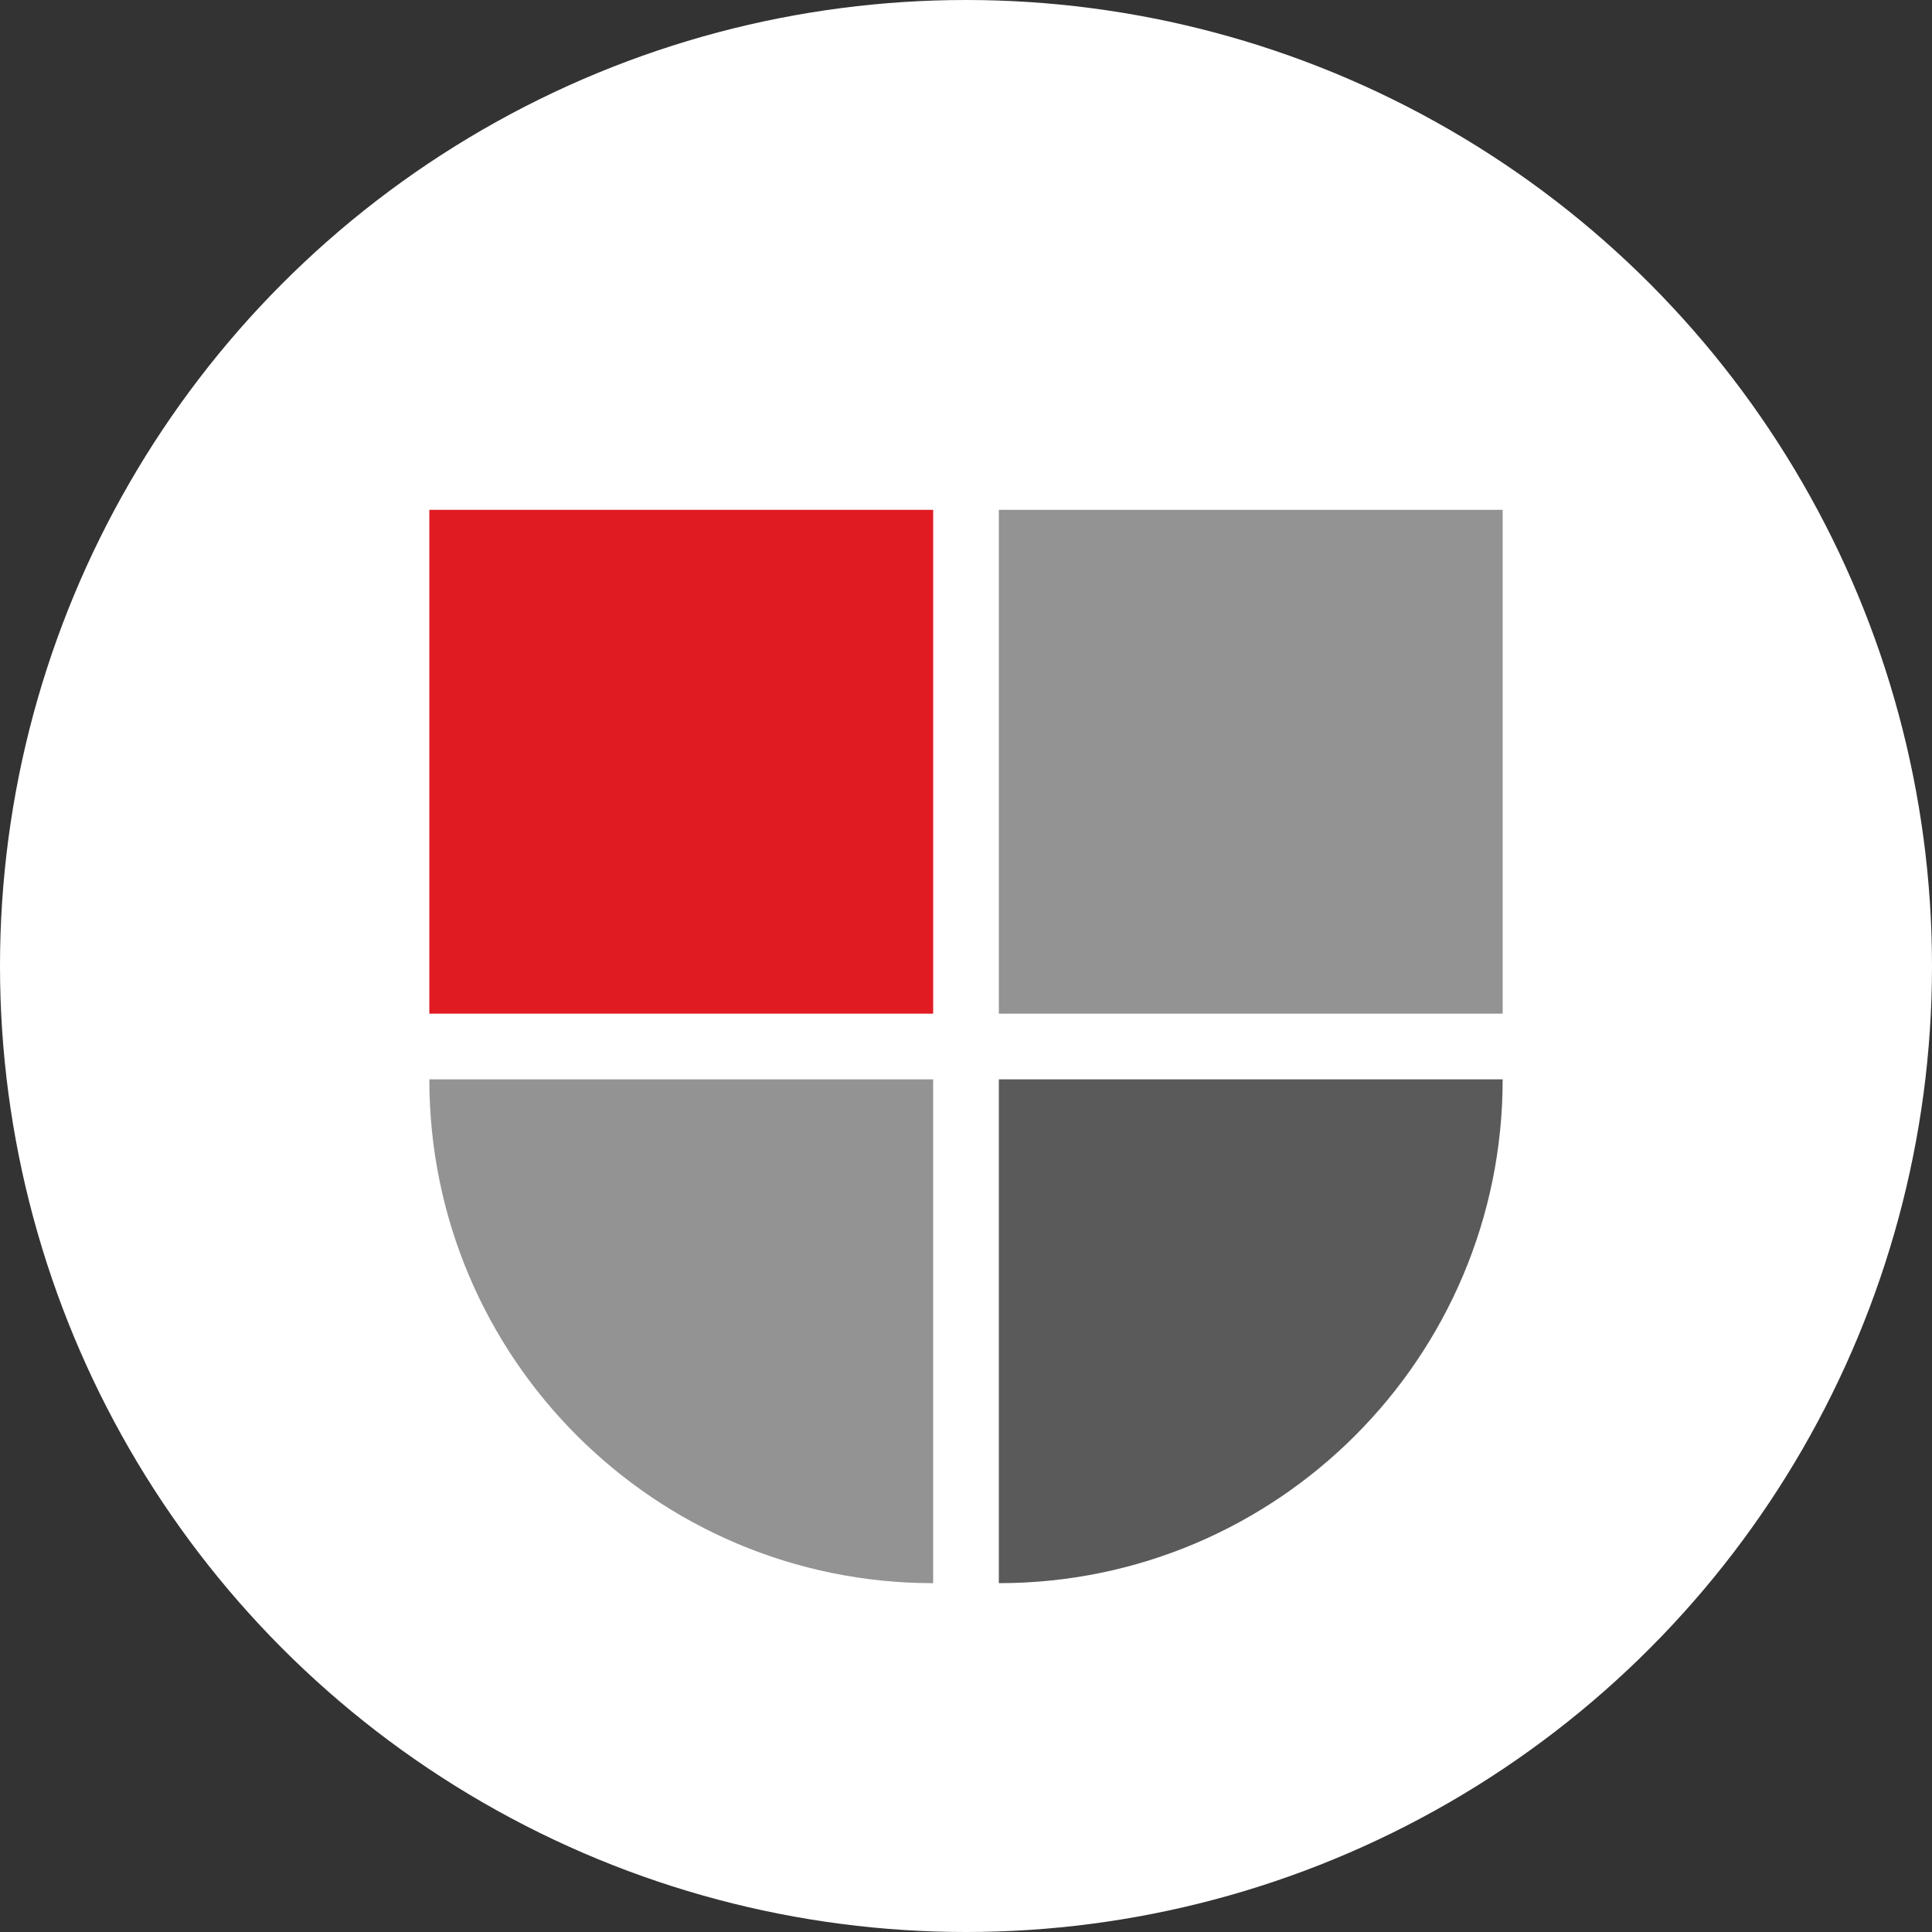
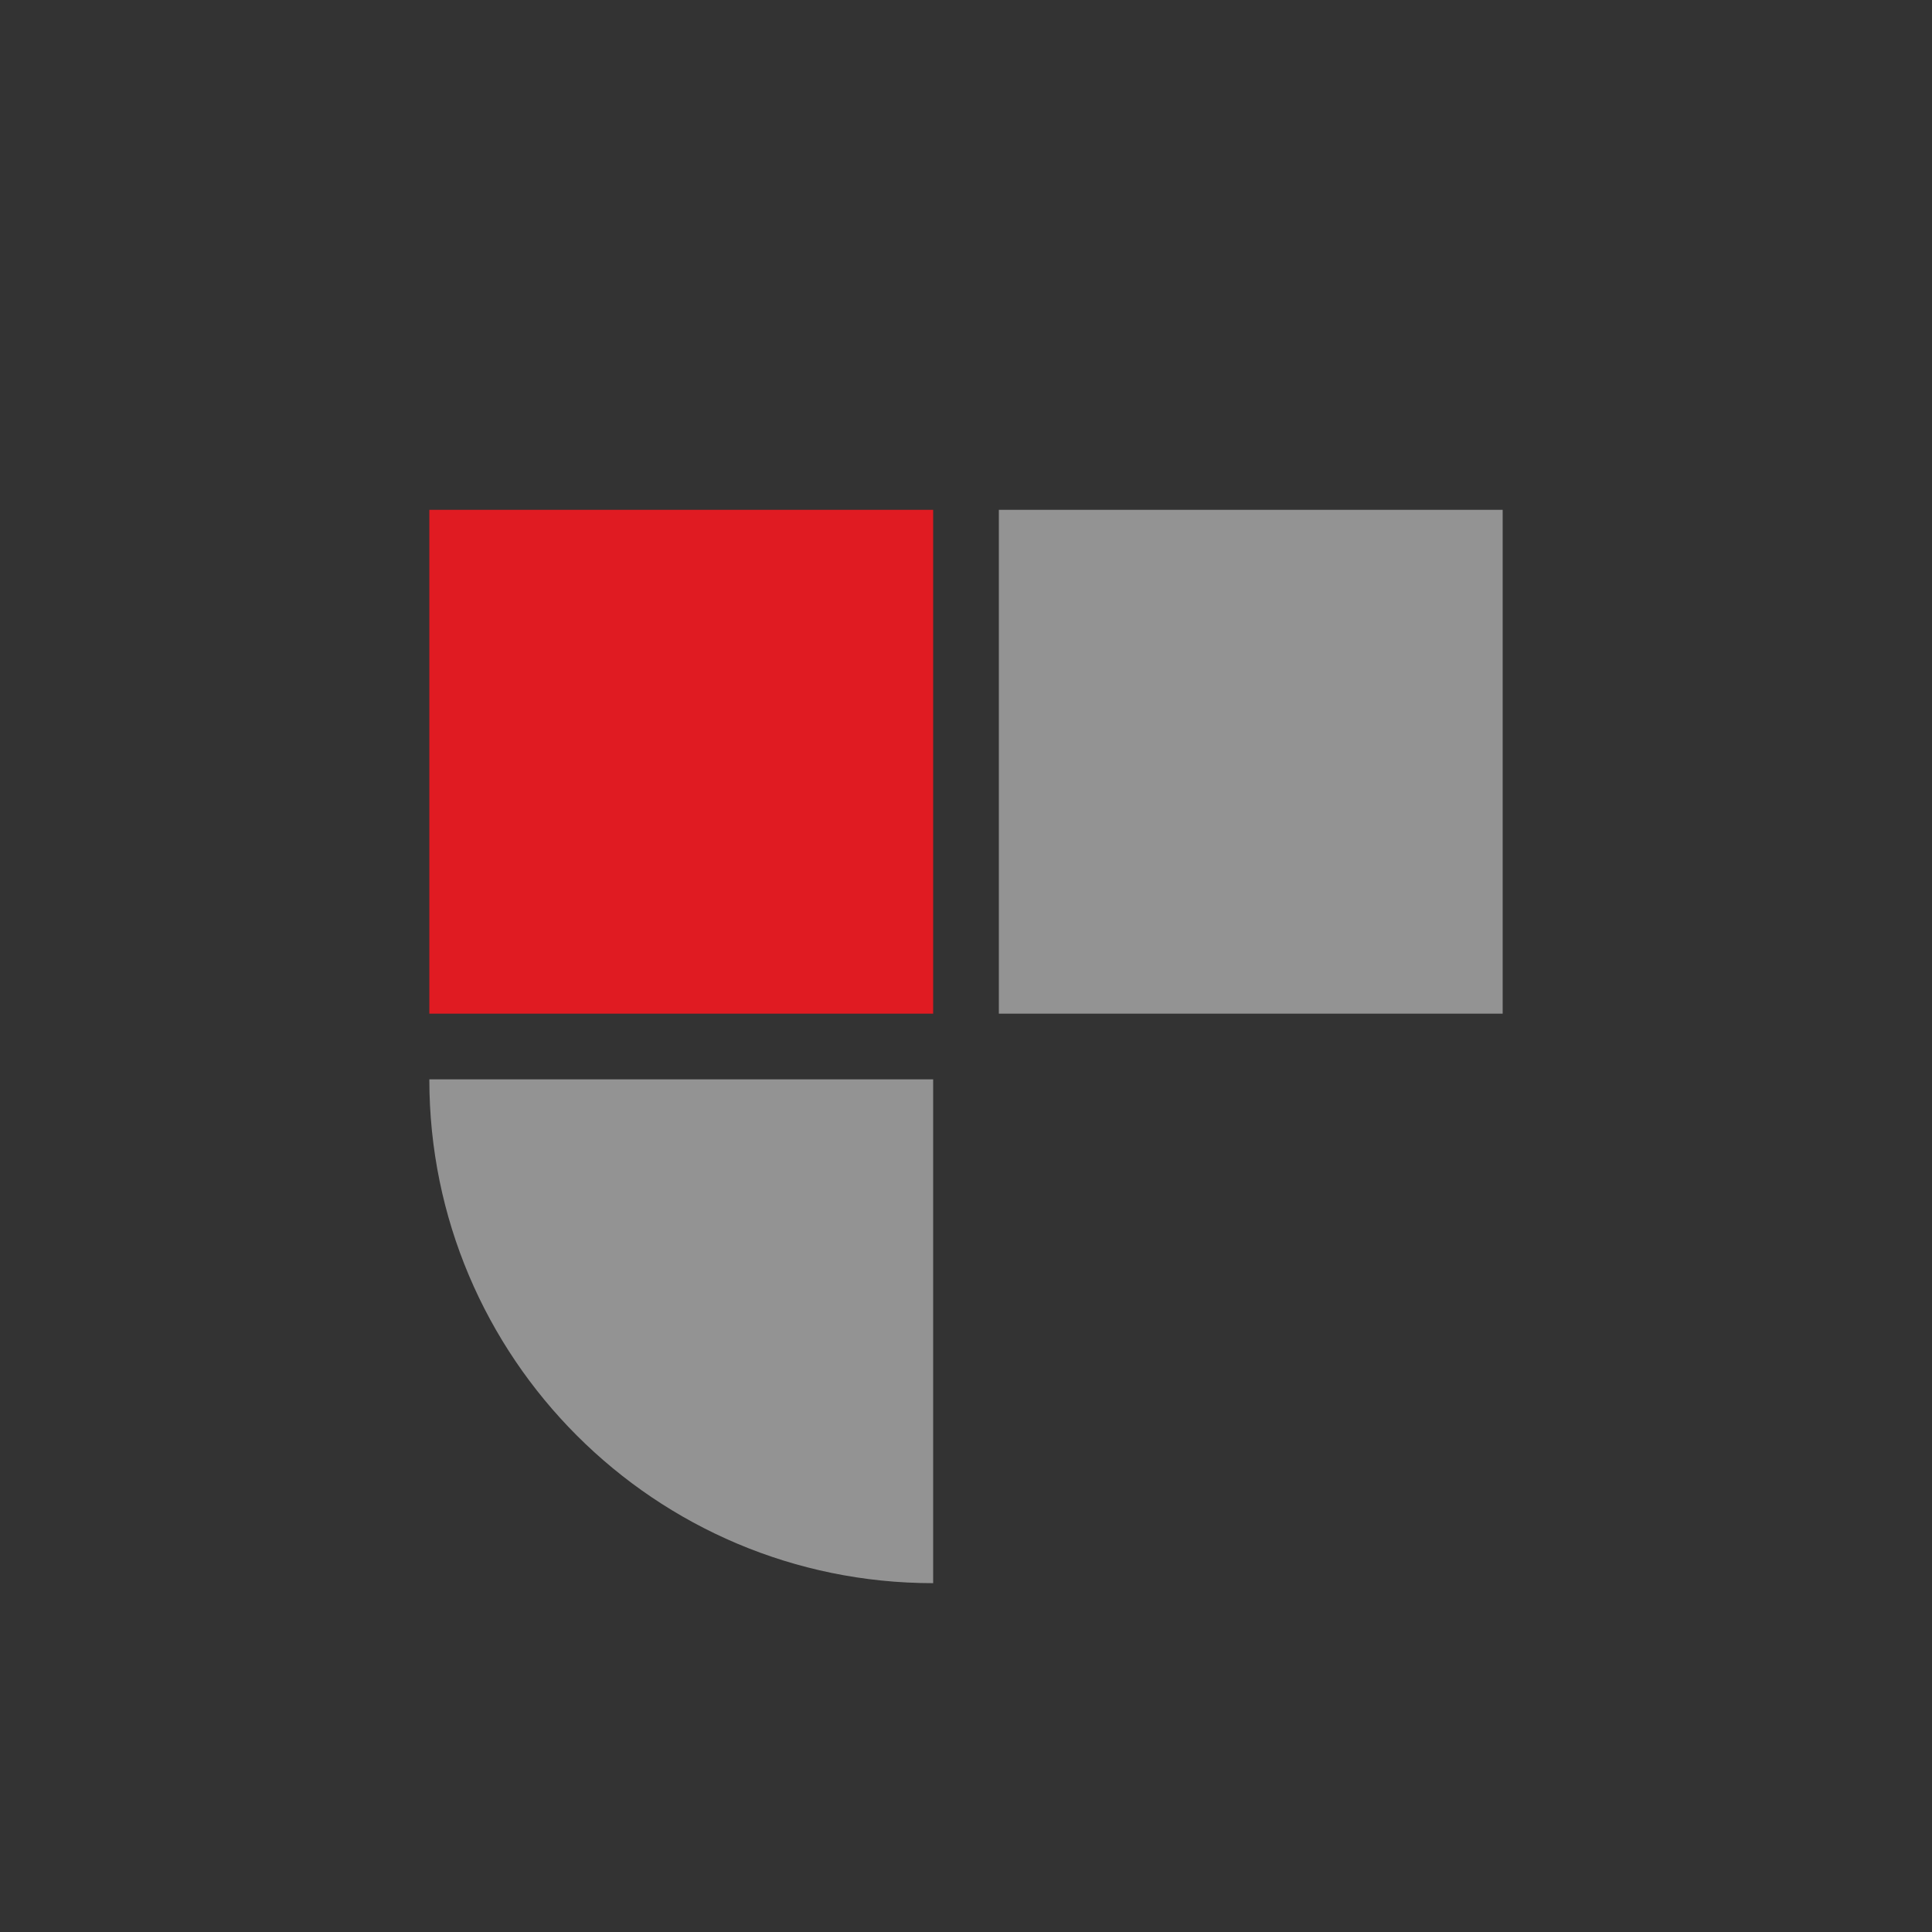
<svg xmlns="http://www.w3.org/2000/svg" width="72px" height="72px" viewBox="0 0 72 72" version="1.1">
  <rect x="0" y="0" width="72" height="72" fill="#333333" stroke="none" />
  <title>icon-reliability</title>
  <g id="Bandaid-Site:-Dev-Prep-" stroke="none" stroke-width="1" fill="none" fill-rule="evenodd">
    <g id="Redzone---Assets" transform="translate(-1370, -397)">
      <g id="icon-reliability" transform="translate(1370, 397)">
-         <circle id="Oval-Copy-2" fill="#FFFFFF" cx="36" cy="36" r="36" />
        <g id="icon/reliability" transform="translate(16, 19)">
          <g id="Group-8" transform="translate(21.224, 0)">
            <polygon id="Fill-2" fill="#939393" points="0 18.776 18.776 18.776 18.776 0 0 0" />
            <g id="Group-7" transform="translate(0, 21.224)" fill="#5A5A5A">
-               <path d="M0,18.776 L0,18.776 L0,0 L18.776,0 C18.776,10.369 10.369,18.776 0,18.776" id="Fill-3" />
-             </g>
+               </g>
          </g>
          <g id="Group-8-Copy" transform="translate(9.388, 20) scale(-1, 1) translate(-9.388, -20) ">
            <polygon id="Fill-2" fill="#E01B22" points="0 18.776 18.776 18.776 18.776 0 0 0" />
            <g id="Group-7" transform="translate(0, 21.224)" fill="#939393">
-               <path d="M0,18.776 L0,18.776 L0,0 L18.776,0 C18.776,10.369 10.369,18.776 0,18.776" id="Fill-3" />
+               <path d="M0,18.776 L0,0 L18.776,0 C18.776,10.369 10.369,18.776 0,18.776" id="Fill-3" />
            </g>
          </g>
        </g>
      </g>
    </g>
  </g>
</svg>